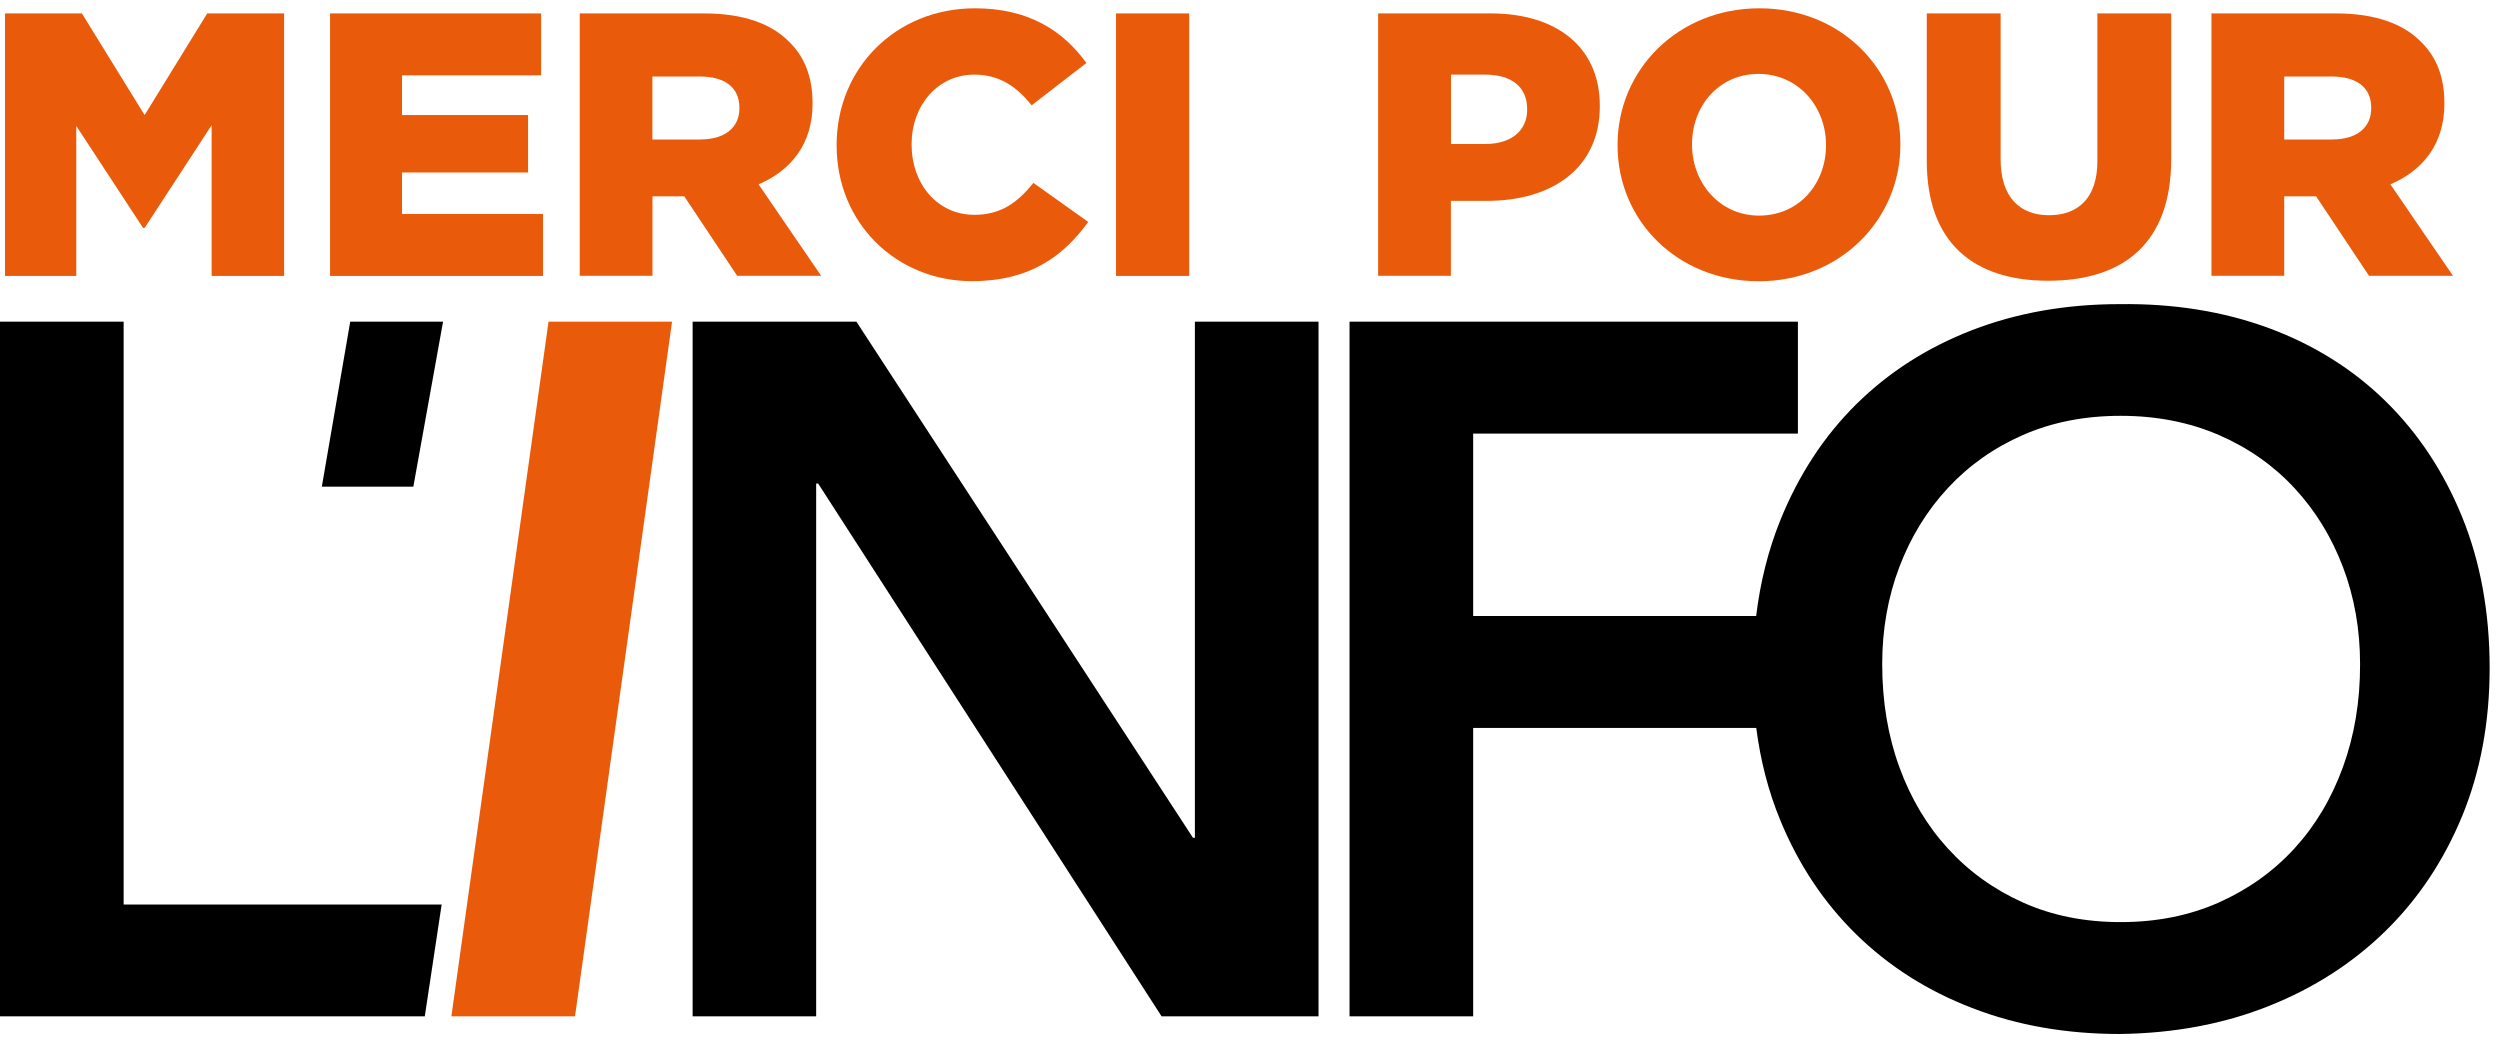
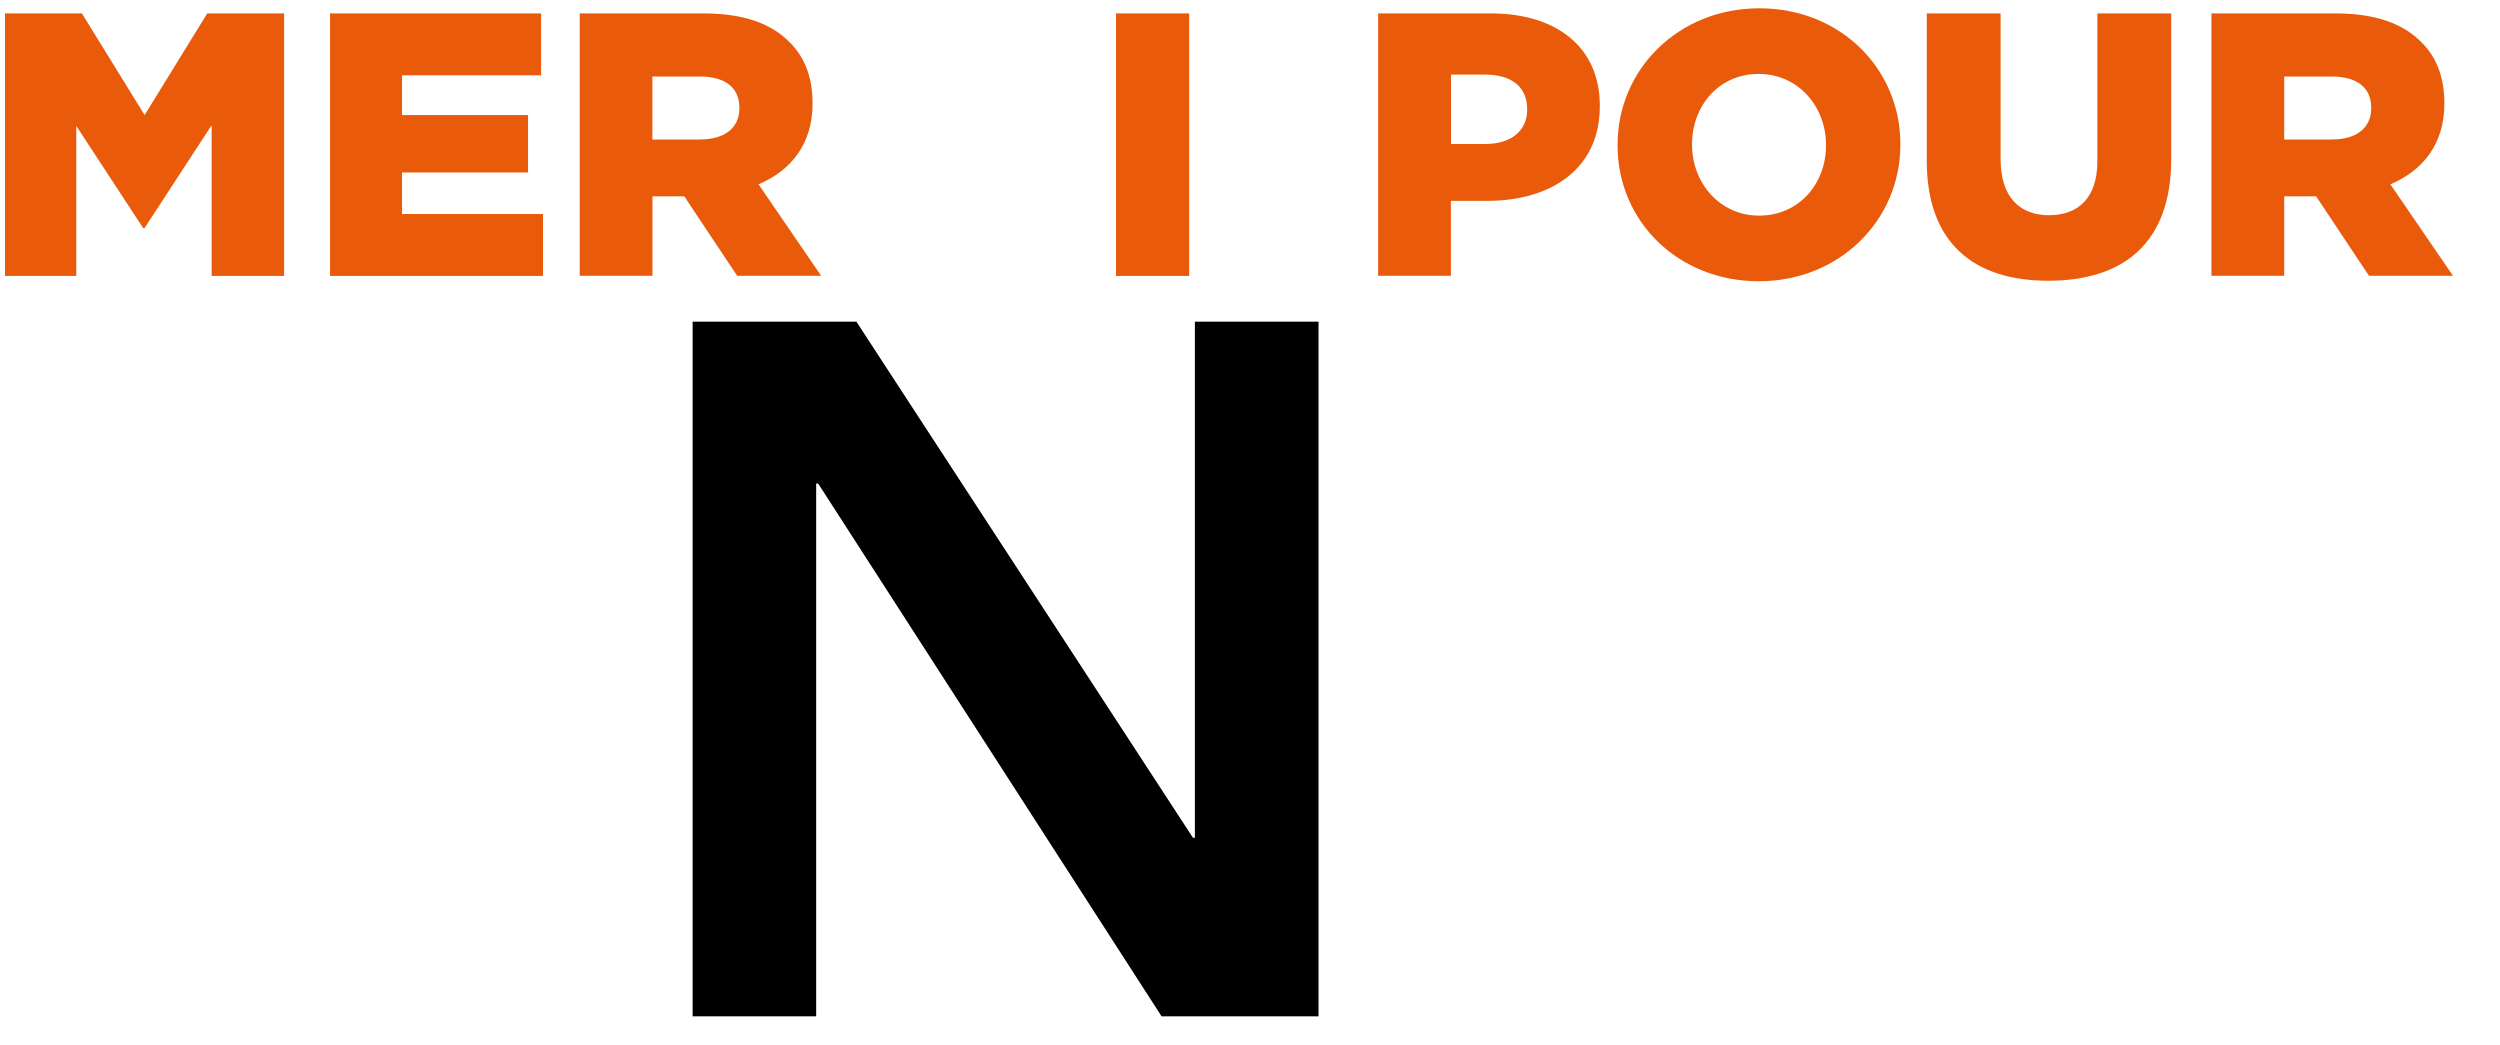
<svg xmlns="http://www.w3.org/2000/svg" width="201" height="84" viewBox="0 0 201 84" fill="none">
  <path d="M16.661 1.078L11.627 9.251L6.584 1.078H0.403V22.185H6.132V10.123L11.505 18.328H11.627L17.016 10.066V22.185H22.841V1.078H16.661Z" fill="#EA5A0B" />
  <path d="M26.537 1.078V22.185H43.658V17.207H32.322V13.867H42.456V9.251H32.322V6.056H43.504V1.078H26.537Z" fill="#EA5A0B" />
  <path fill-rule="evenodd" clip-rule="evenodd" d="M56.583 1.078H46.611V22.177H52.46V15.787H55.018L59.27 22.177H66.023L60.988 14.819C63.611 13.705 65.329 11.567 65.329 8.34V8.283C65.329 6.202 64.692 4.572 63.457 3.37C62.037 1.925 59.81 1.078 56.583 1.078ZM59.447 8.711C59.447 10.244 58.302 11.212 56.309 11.212V11.22H52.452V6.153H56.285C58.237 6.153 59.447 7 59.447 8.654V8.711Z" fill="#EA5A0B" />
-   <path d="M67.266 11.696V11.64C67.266 5.492 72.002 0.667 78.392 0.667C82.7 0.667 85.476 2.474 87.347 5.064L82.942 8.469C81.74 6.96 80.352 6 78.327 6C75.374 6 73.293 8.501 73.293 11.575V11.632C73.293 14.794 75.374 17.271 78.327 17.271C80.53 17.271 81.829 16.247 83.088 14.706L87.493 17.844C85.5 20.587 82.821 22.604 78.142 22.604C72.115 22.604 67.266 17.989 67.266 11.696Z" fill="#EA5A0B" />
  <rect x="89.728" y="1.078" width="5.882" height="21.107" fill="#EA5A0B" />
  <path fill-rule="evenodd" clip-rule="evenodd" d="M119.855 1.078H110.81H110.802V22.177H116.652V16.15H119.548C124.793 16.15 128.625 13.52 128.625 8.549V8.493C128.625 3.821 125.188 1.078 119.855 1.078ZM122.784 8.832C122.784 10.486 121.517 11.575 119.435 11.575H116.66V6H119.403C121.517 6 122.784 6.968 122.784 8.775V8.832Z" fill="#EA5A0B" />
  <path fill-rule="evenodd" clip-rule="evenodd" d="M130.053 11.64V11.696C130.053 17.755 134.878 22.604 141.397 22.613C147.908 22.613 152.79 17.699 152.79 11.64V11.583C152.79 5.524 147.965 0.667 141.454 0.667C134.934 0.667 130.053 5.58 130.053 11.64ZM146.811 11.64V11.696C146.811 14.738 144.673 17.328 141.437 17.336C138.242 17.336 136.04 14.681 136.04 11.64V11.583C136.04 8.533 138.186 5.943 141.381 5.943C144.608 5.943 146.811 8.598 146.811 11.64Z" fill="#EA5A0B" />
  <path d="M154.912 12.931V1.078H160.85V12.809C160.85 15.851 162.391 17.304 164.739 17.304C167.087 17.304 168.628 15.916 168.628 12.963V1.078H174.566V12.777C174.566 19.595 170.677 22.572 164.674 22.572C158.679 22.572 154.912 19.53 154.912 12.931Z" fill="#EA5A0B" />
  <path fill-rule="evenodd" clip-rule="evenodd" d="M187.782 1.078H177.801V22.177H183.651V15.787H186.217L190.469 22.177H197.222L192.187 14.819C194.809 13.705 196.528 11.567 196.528 8.34V8.283C196.528 6.202 195.891 4.572 194.656 3.37C193.236 1.925 191.009 1.078 187.782 1.078ZM190.646 8.711C190.646 10.244 189.5 11.212 187.508 11.212V11.22H183.651V6.153H187.483C189.436 6.153 190.646 7 190.646 8.654V8.711Z" fill="#EA5A0B" />
-   <path d="M0 25.864H9.94V72.725H35.509L34.153 81.713H0V25.864Z" fill="black" />
-   <path d="M28.158 25.864H35.622L33.233 39.128H25.875L28.158 25.864Z" fill="black" />
-   <path d="M44.101 25.864H54.033L46.231 81.713H36.291L44.101 25.864Z" fill="#EA5A0B" />
-   <path fill-rule="evenodd" clip-rule="evenodd" d="M191.8 32.254C194.43 34.836 196.479 37.934 197.956 41.565C199.432 45.196 200.167 49.246 200.167 53.708C200.167 58.073 199.424 62.042 197.956 65.617C196.479 69.191 194.43 72.273 191.8 74.847C189.17 77.421 186.047 79.438 182.416 80.882C178.786 82.334 174.792 83.076 170.427 83.133C166.118 83.133 162.157 82.439 158.558 81.043C154.952 79.655 151.854 77.679 149.248 75.129C146.642 72.579 144.6 69.514 143.132 65.939C142.18 63.632 141.542 61.163 141.203 58.525H118.443V81.713H108.503V25.864H144.552V34.86H118.443V49.528H141.195C141.526 46.793 142.172 44.227 143.132 41.839C144.608 38.192 146.642 35.07 149.248 32.496C151.854 29.922 154.952 27.938 158.558 26.542C162.157 25.154 166.11 24.452 170.427 24.452C174.792 24.396 178.786 25.041 182.416 26.38C186.039 27.72 189.17 29.68 191.8 32.254ZM184.466 68.223C186.152 66.383 187.451 64.205 188.371 61.679C189.291 59.154 189.759 56.395 189.75 53.393C189.75 50.602 189.291 48.004 188.371 45.583C187.451 43.163 186.152 41.049 184.466 39.233C182.779 37.418 180.754 35.998 178.39 34.973C176.018 33.949 173.388 33.432 170.5 33.432C167.603 33.432 164.989 33.949 162.649 34.973C160.309 35.998 158.3 37.418 156.614 39.233C154.928 41.049 153.629 43.163 152.709 45.583C151.789 48.004 151.329 50.609 151.329 53.393C151.329 56.395 151.789 59.154 152.709 61.679C153.629 64.197 154.928 66.383 156.614 68.223C158.3 70.07 160.309 71.514 162.649 72.563C164.989 73.612 167.603 74.137 170.5 74.137C173.396 74.137 176.026 73.612 178.39 72.563C180.754 71.507 182.779 70.062 184.466 68.223Z" fill="black" />
  <path d="M55.687 25.864H68.855L95.916 67.359H96.069V25.864H106.009V81.713H93.391L65.781 38.878H65.62V81.713H55.687V25.864Z" fill="black" />
</svg>